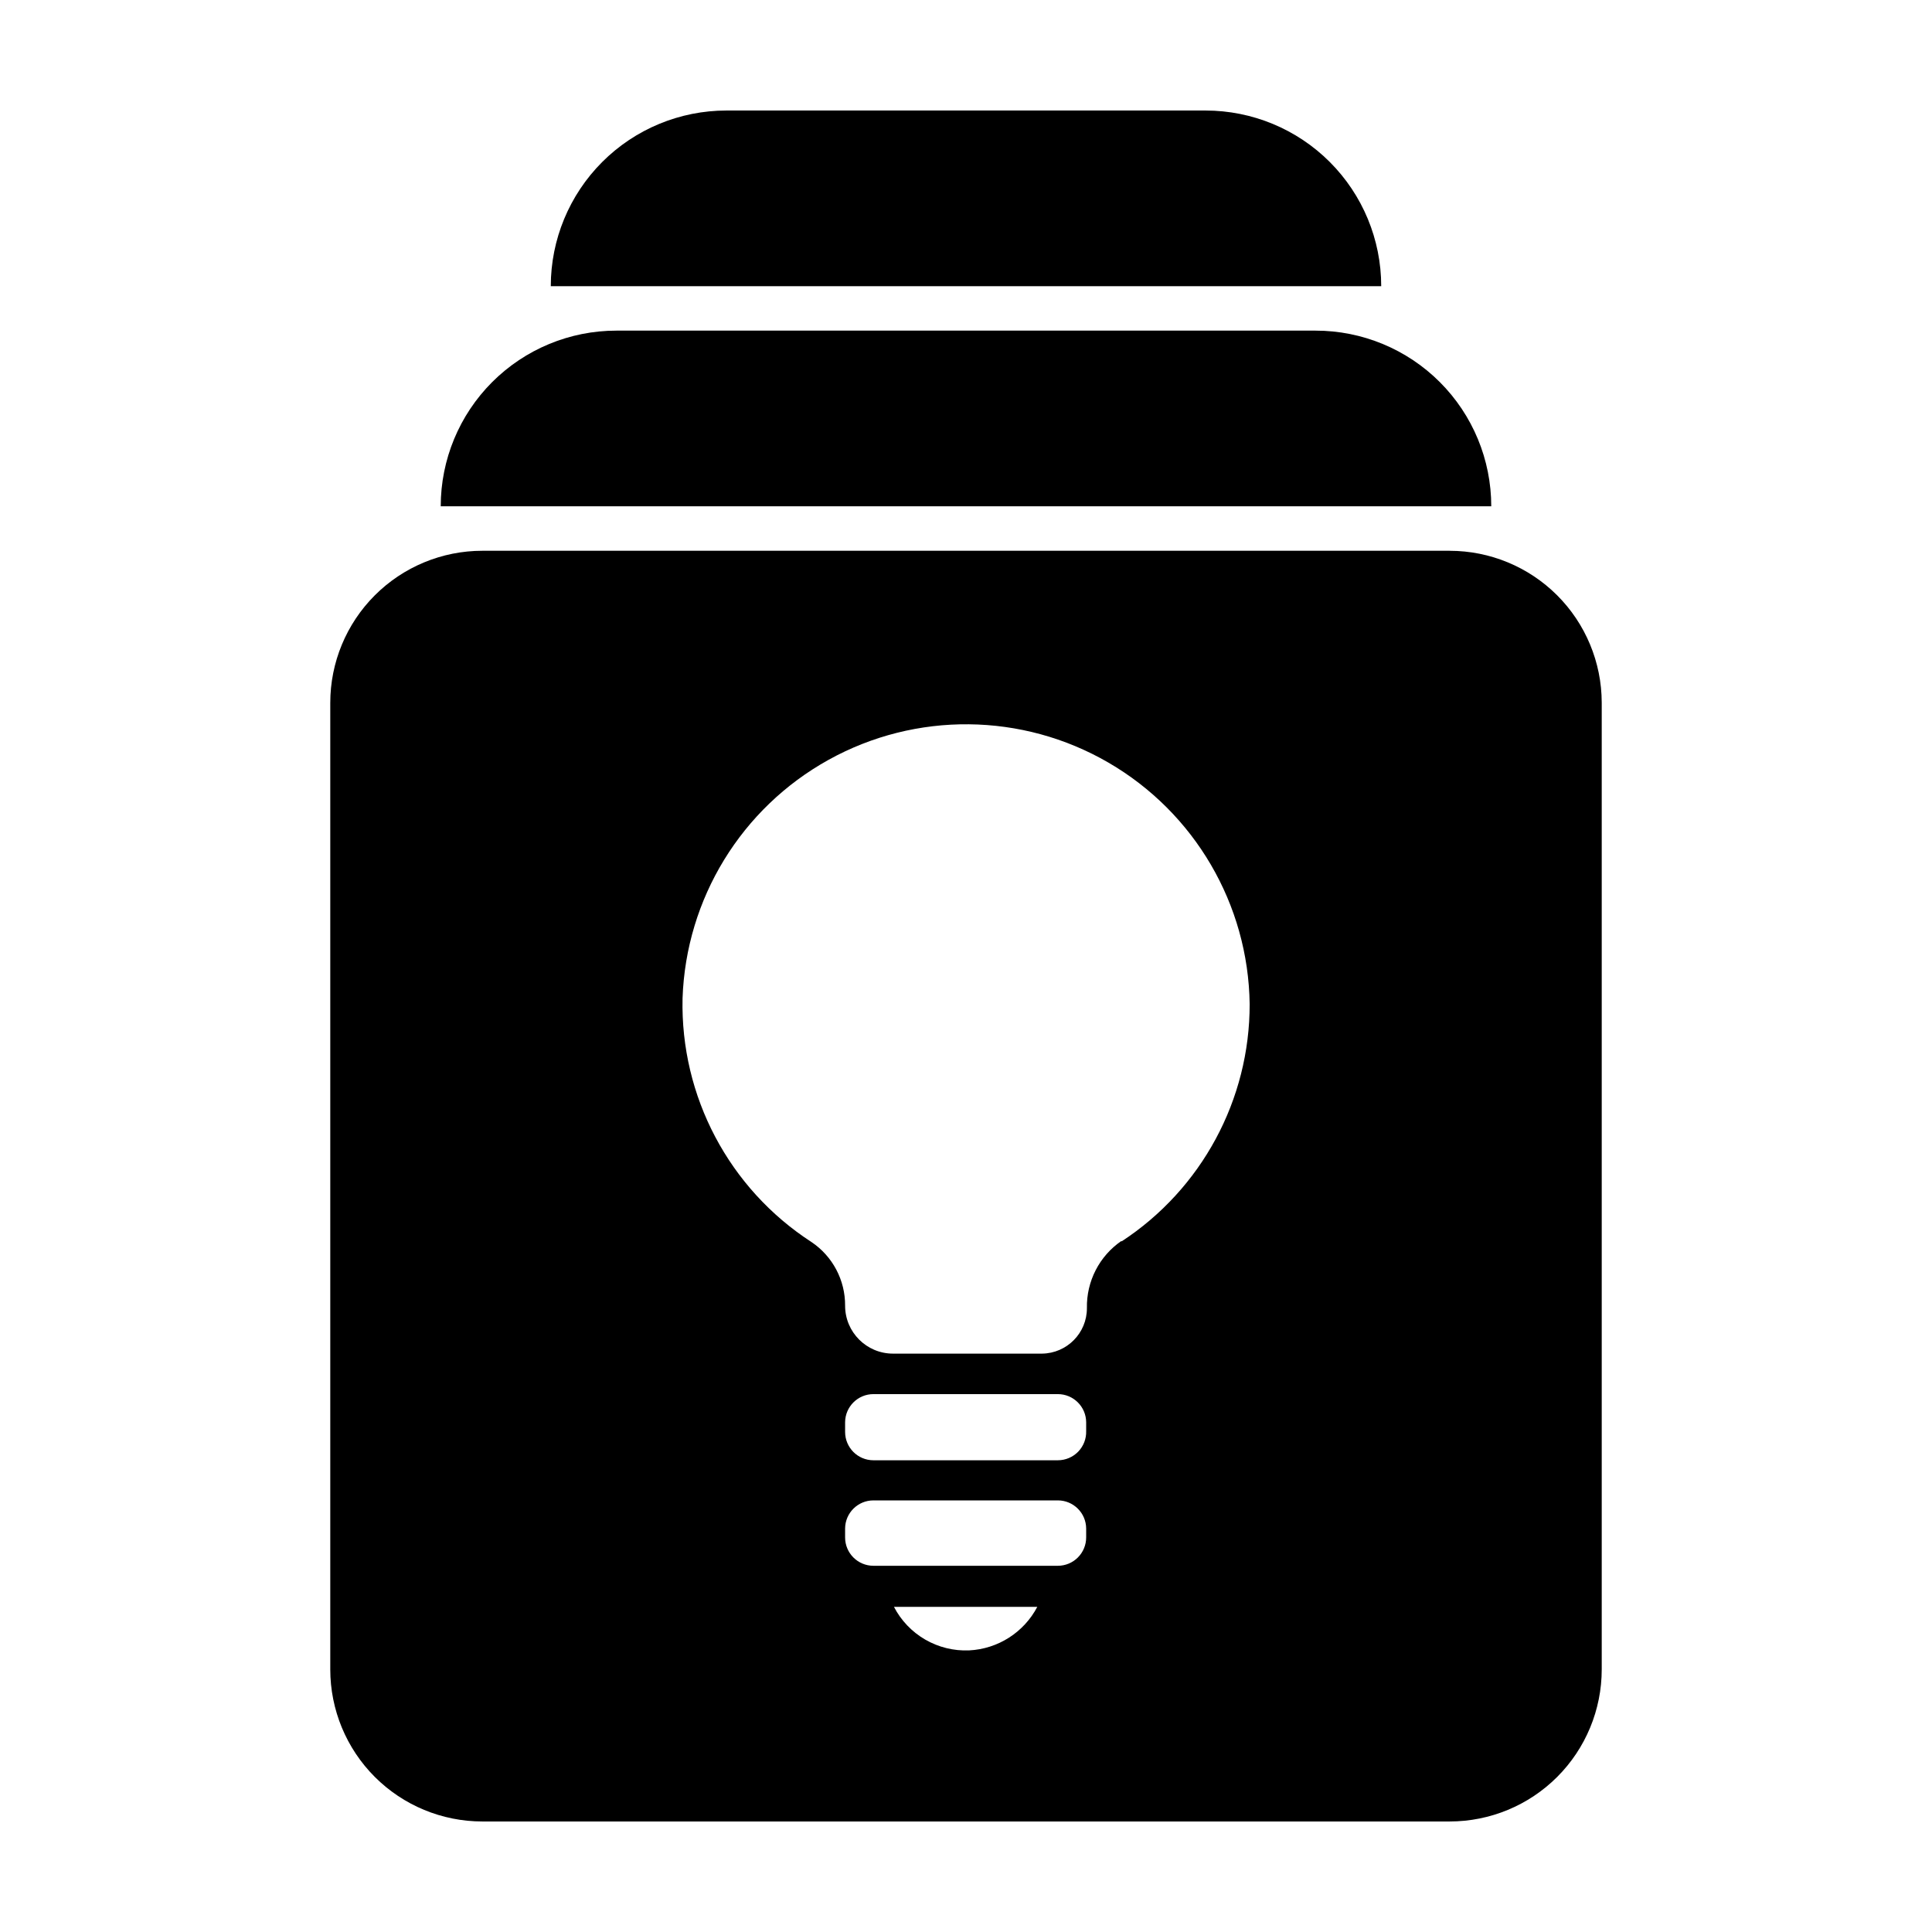
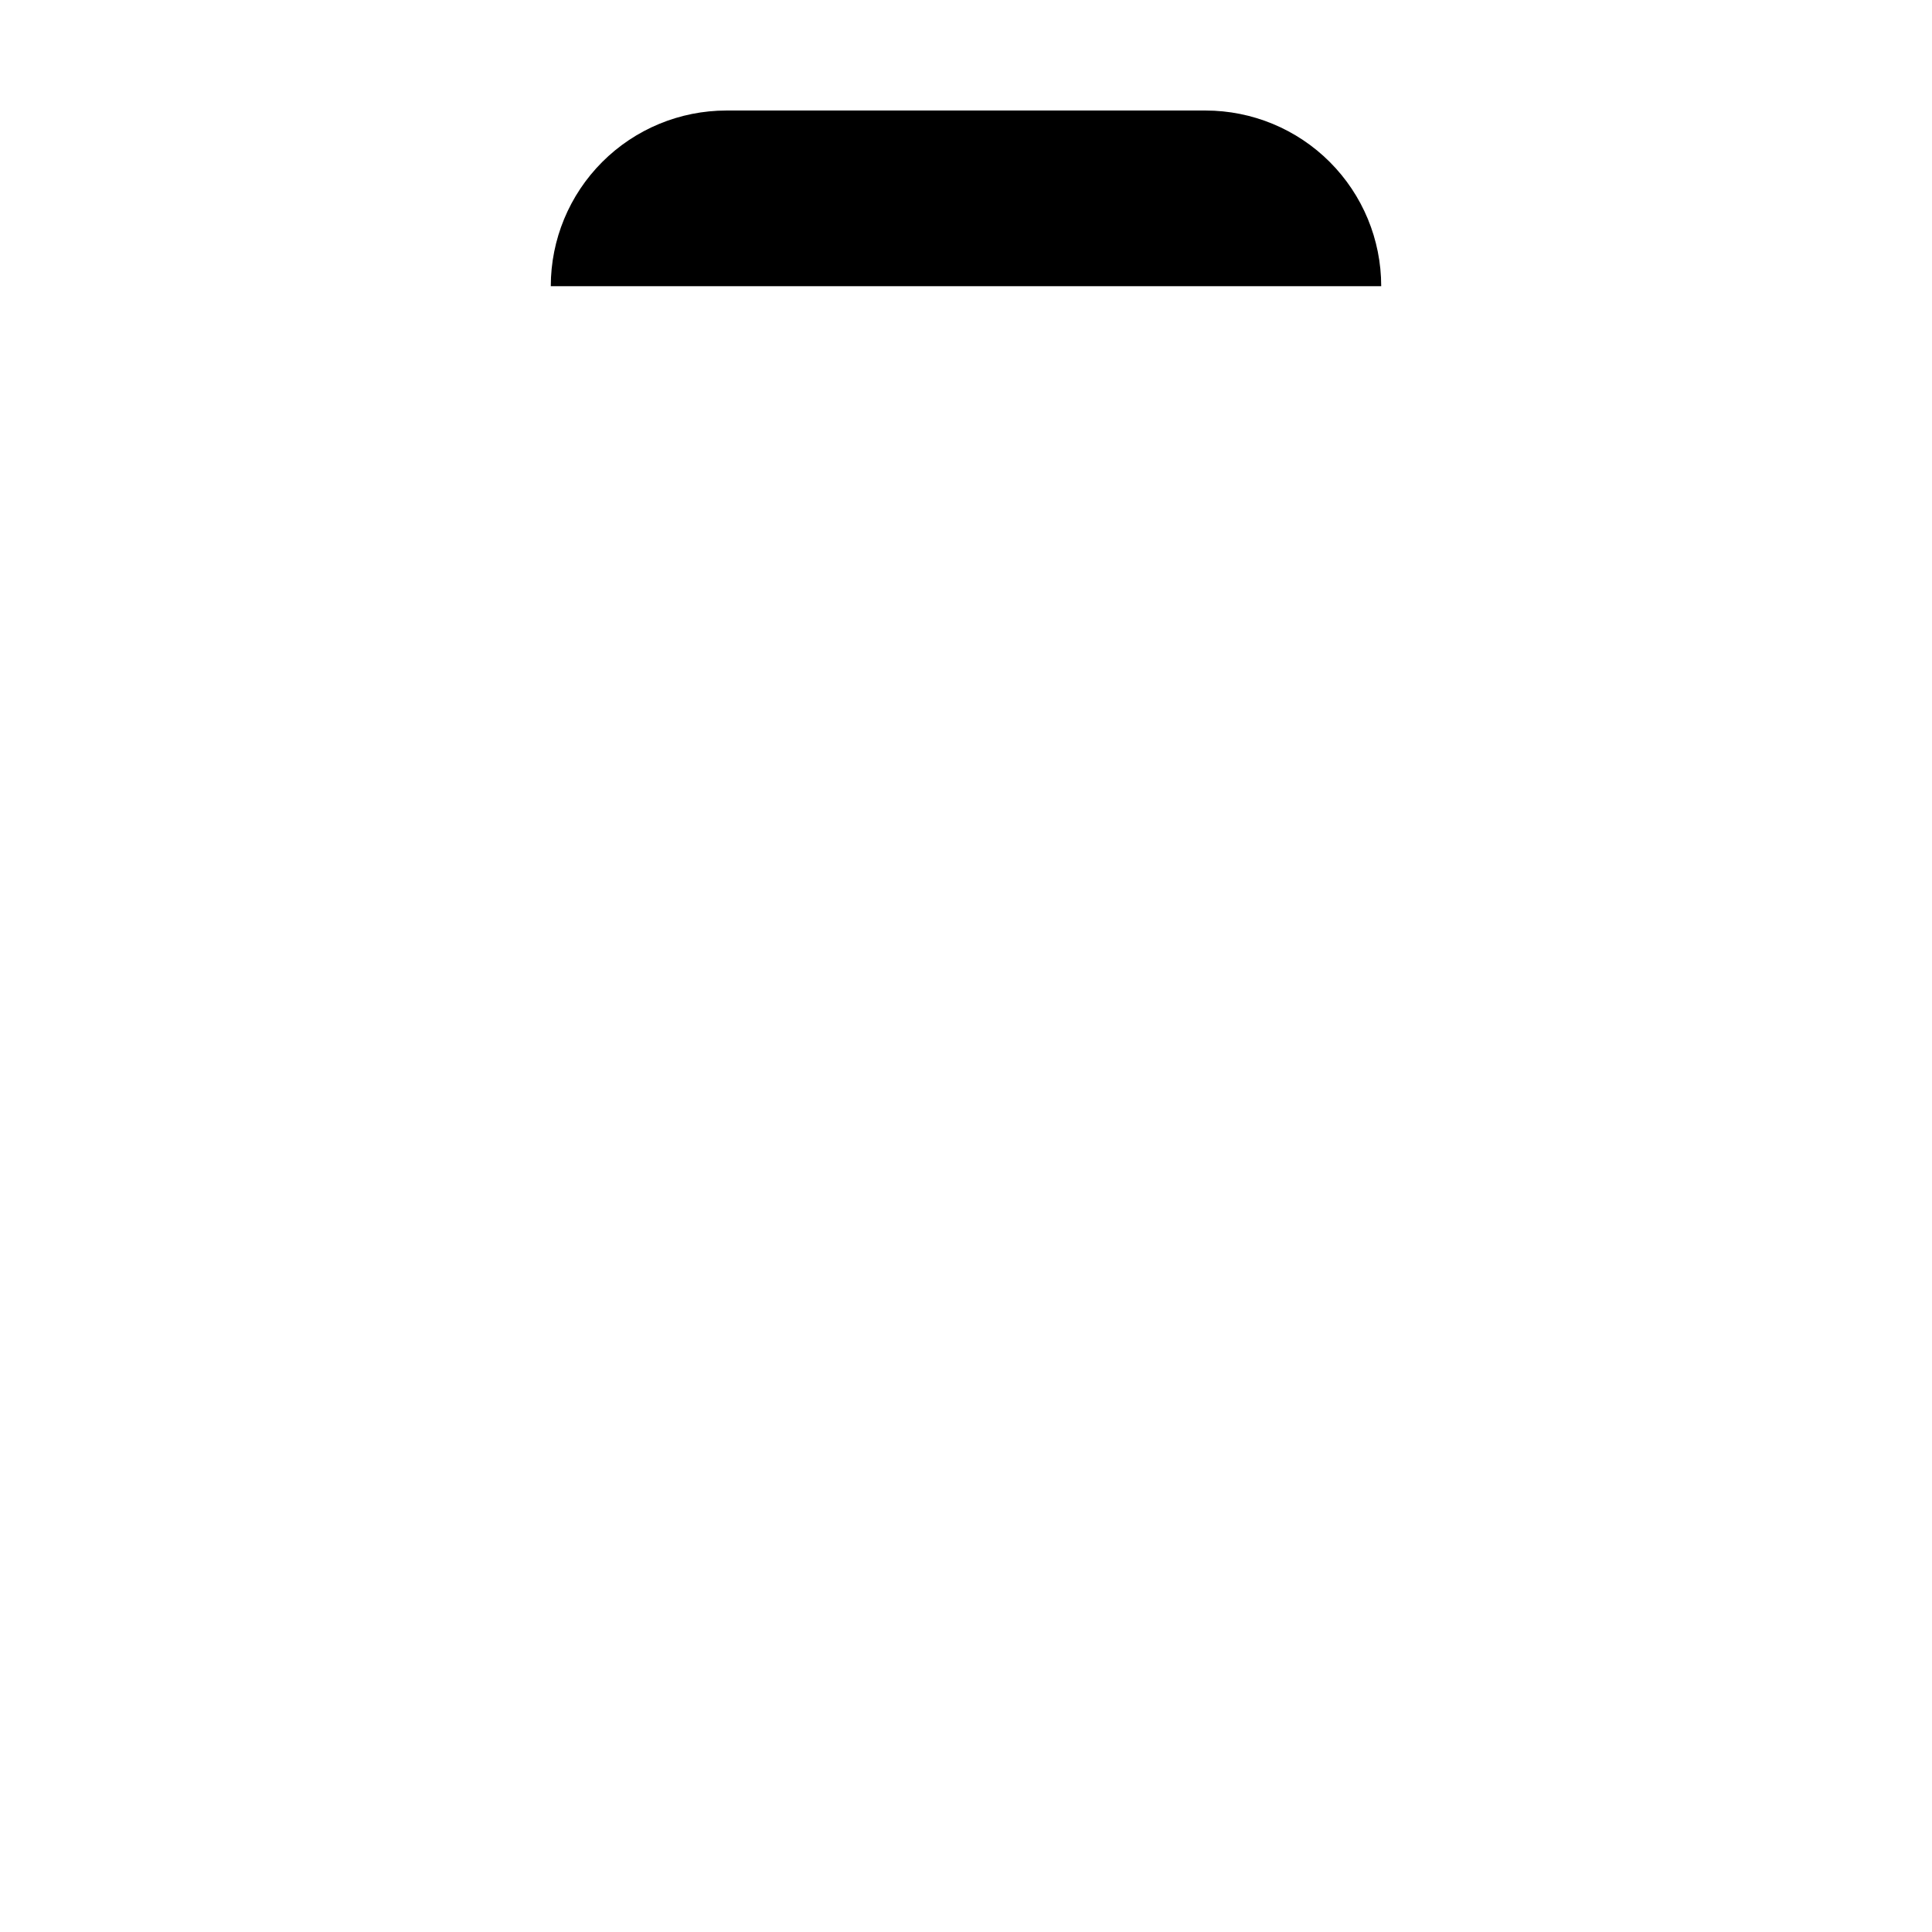
<svg xmlns="http://www.w3.org/2000/svg" fill="#000000" width="800px" height="800px" version="1.1" viewBox="144 144 512 512">
  <g>
    <path d="m463.48 173.29h-126.96c-12.348 0-24.188 4.902-32.918 13.633-8.73 8.73-13.637 20.57-13.637 32.918h220.07c0-12.348-4.906-24.188-13.637-32.918s-20.57-13.633-32.918-13.633z" />
-     <path d="m528.17 289.96h-256.34c-10.688 0-20.941 4.25-28.5 11.809-7.559 7.559-11.805 17.809-11.805 28.496v256.14c0 10.691 4.246 20.941 11.805 28.5s17.812 11.805 28.5 11.805h256.34c10.688 0 20.941-4.246 28.5-11.805 7.559-7.559 11.805-17.809 11.805-28.5v-256.23c-0.027-10.672-4.285-20.898-11.84-28.438-7.559-7.535-17.793-11.77-28.465-11.77zm-127.36 291.41c-4.07 0.168-8.105-0.828-11.633-2.871-3.523-2.043-6.391-5.051-8.27-8.668h37.988c-3.559 6.777-10.438 11.168-18.086 11.539zm31.035-29.926c0 1.988-0.793 3.898-2.199 5.305-1.406 1.41-3.316 2.199-5.309 2.199h-48.871 0.004c-4.148 0-7.508-3.359-7.508-7.504v-2.371c0.027-4.125 3.379-7.453 7.508-7.453h48.871-0.004c4.125 0 7.481 3.328 7.508 7.453zm0-28.215c0.066 2.035-0.691 4.008-2.109 5.473-1.414 1.461-3.363 2.285-5.398 2.285h-48.871 0.004c-4.148 0-7.508-3.359-7.508-7.508v-2.566c0.027-4.129 3.379-7.457 7.508-7.457h48.871-0.004c4.125 0 7.481 3.328 7.508 7.457zm9.371-50.383c-5.875 4.016-9.32 10.723-9.172 17.836 0.004 6.594-5.297 11.957-11.887 12.043h-39.5c-7.012 0-12.695-5.684-12.695-12.699 0.047-6.766-3.301-13.105-8.918-16.875-21.824-14.141-34.754-38.59-34.16-64.59 0.898-26.414 15.598-50.414 38.723-63.215 23.121-12.801 51.266-12.516 74.125 0.746 22.859 13.262 37.074 37.555 37.441 63.98 0.047 25.367-12.727 49.043-33.957 62.926z" />
-     <path d="m492.65 231.62h-185.3c-12.348 0-24.188 4.906-32.918 13.637-8.73 8.73-13.633 20.57-13.633 32.914h278.4c0-12.344-4.902-24.184-13.633-32.914-8.73-8.73-20.57-13.637-32.918-13.637z" />
  </g>
</svg>